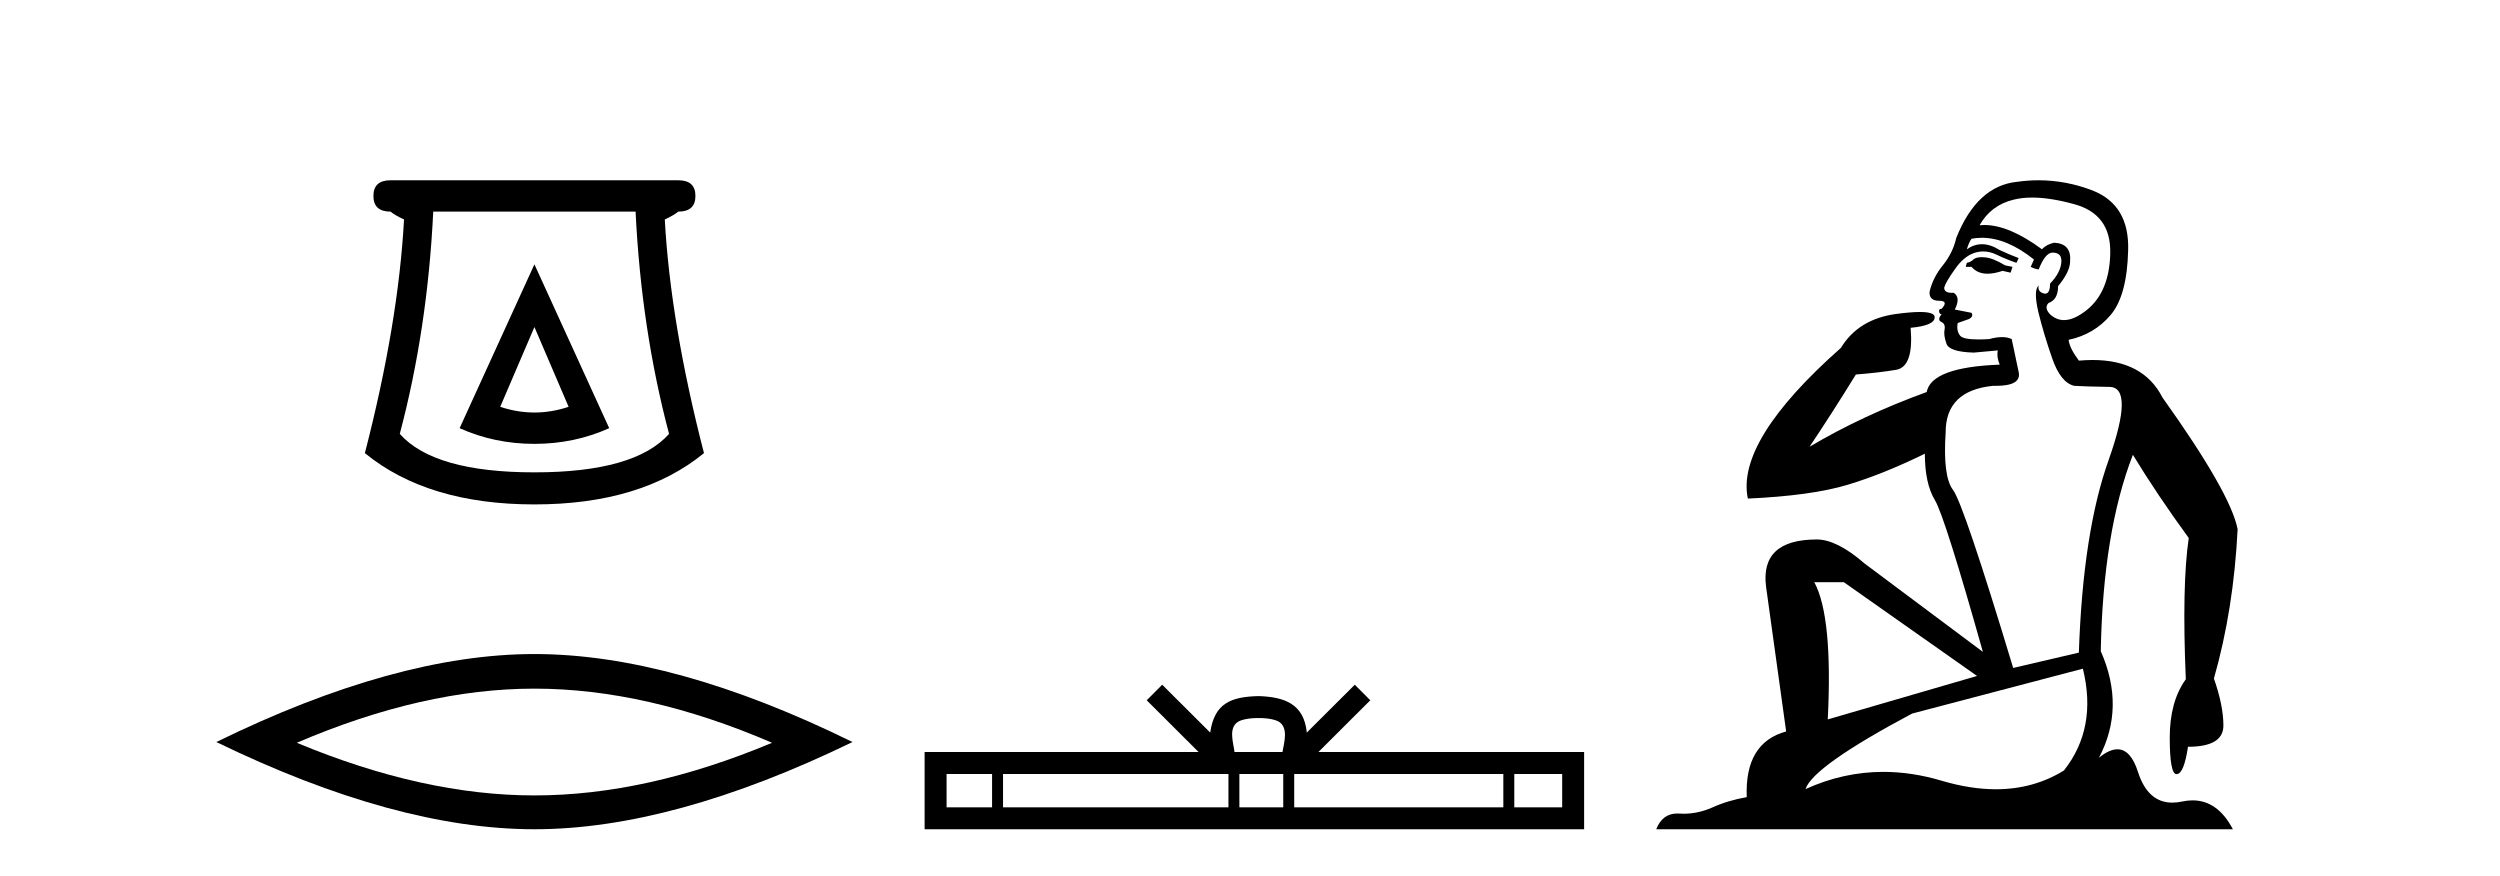
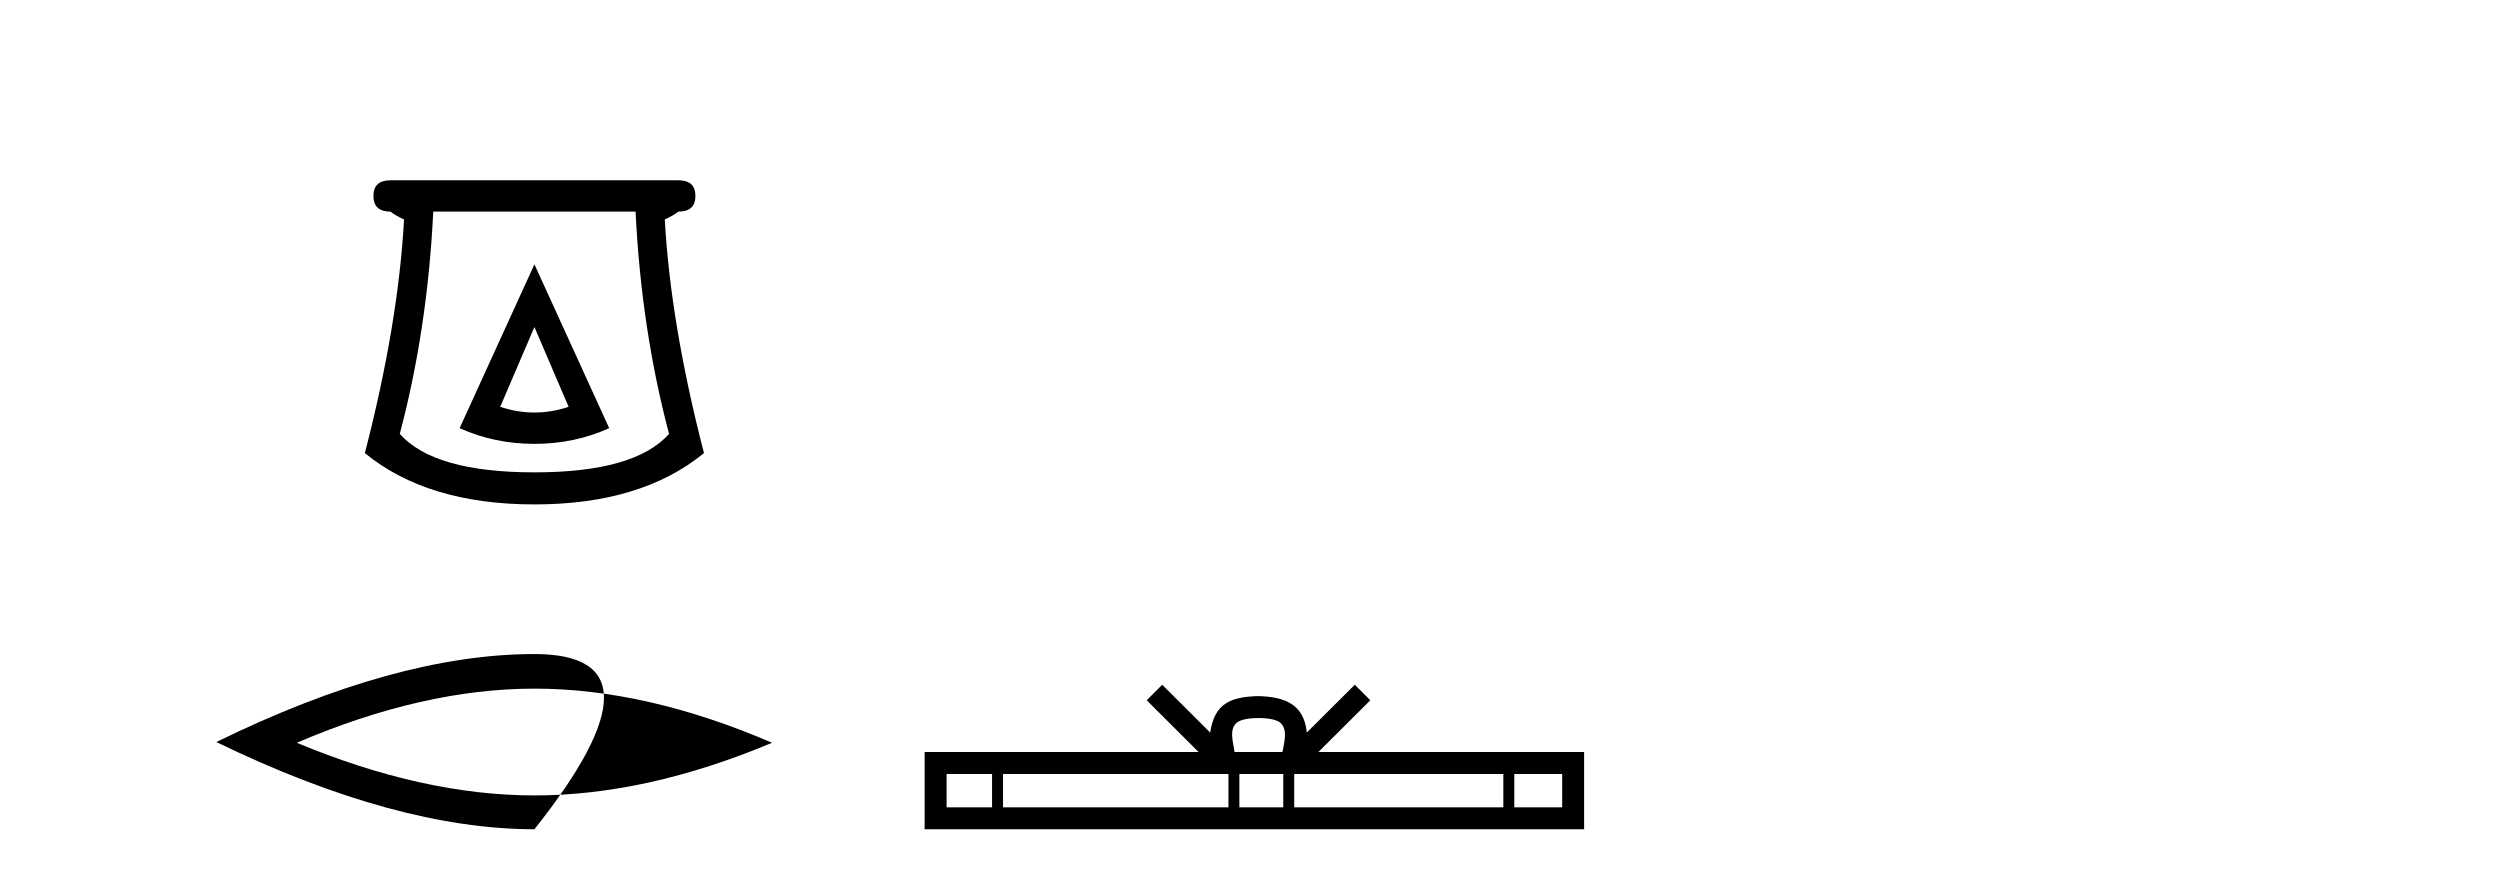
<svg xmlns="http://www.w3.org/2000/svg" width="117.0" height="41.0">
  <path d="M 25.011 15.305 L 26.611 19.039 Q 25.811 19.306 25.011 19.306 Q 24.211 19.306 23.41 19.039 L 25.011 15.305 ZM 25.011 12.371 L 21.51 20.039 Q 23.144 20.773 25.011 20.773 Q 26.878 20.773 28.511 20.039 L 25.011 12.371 ZM 29.745 9.904 Q 30.012 15.405 31.312 20.306 Q 29.712 22.106 25.011 22.106 Q 20.31 22.106 18.709 20.306 Q 20.01 15.405 20.276 9.904 ZM 18.276 8.437 Q 17.476 8.437 17.476 9.17 Q 17.476 9.904 18.276 9.904 Q 18.476 10.07 18.909 10.271 Q 18.643 15.138 17.076 21.206 Q 20.01 23.607 25.011 23.607 Q 30.012 23.607 32.946 21.206 Q 31.379 15.138 31.112 10.271 Q 31.545 10.07 31.745 9.904 Q 32.546 9.904 32.546 9.17 Q 32.546 8.437 31.745 8.437 Z" style="fill:#000000;stroke:none" />
-   <path d="M 25.011 32.228 Q 30.254 32.228 36.132 34.762 Q 30.254 37.226 25.011 37.226 Q 19.802 37.226 13.89 34.762 Q 19.802 32.228 25.011 32.228 ZM 25.011 30.609 Q 18.535 30.609 10.124 34.727 Q 18.535 38.809 25.011 38.809 Q 31.486 38.809 39.897 34.727 Q 31.521 30.609 25.011 30.609 Z" style="fill:#000000;stroke:none" />
+   <path d="M 25.011 32.228 Q 30.254 32.228 36.132 34.762 Q 30.254 37.226 25.011 37.226 Q 19.802 37.226 13.89 34.762 Q 19.802 32.228 25.011 32.228 ZM 25.011 30.609 Q 18.535 30.609 10.124 34.727 Q 18.535 38.809 25.011 38.809 Q 31.521 30.609 25.011 30.609 Z" style="fill:#000000;stroke:none" />
  <path d="M 58.898 33.604 C 59.398 33.604 59.699 33.689 59.855 33.778 C 60.31 34.068 60.093 34.761 60.02 35.195 L 57.776 35.195 C 57.722 34.752 57.477 34.076 57.941 33.778 C 58.096 33.689 58.397 33.604 58.898 33.604 ZM 46.429 36.222 L 46.429 37.782 L 44.3 37.782 L 44.3 36.222 ZM 57.491 36.222 L 57.491 37.782 L 46.942 37.782 L 46.942 36.222 ZM 60.056 36.222 L 60.056 37.782 L 58.003 37.782 L 58.003 36.222 ZM 70.356 36.222 L 70.356 37.782 L 60.569 37.782 L 60.569 36.222 ZM 73.11 36.222 L 73.11 37.782 L 70.869 37.782 L 70.869 36.222 ZM 54.391 32.045 L 53.666 32.773 L 56.094 35.195 L 43.272 35.195 L 43.272 38.809 L 74.137 38.809 L 74.137 35.195 L 61.701 35.195 L 64.13 32.773 L 63.404 32.045 L 61.159 34.284 C 61.024 32.927 60.094 32.615 58.898 32.577 C 57.62 32.611 56.836 32.9 56.637 34.284 L 54.391 32.045 Z" style="fill:#000000;stroke:none" />
-   <path d="M 92.745 12.036 Q 92.492 12.036 92.372 12.129 Q 92.235 12.266 92.047 12.3 L 91.996 12.488 L 92.269 12.488 Q 92.539 12.81 93.018 12.81 Q 93.326 12.81 93.721 12.676 L 94.097 12.761 L 94.183 12.488 L 93.841 12.419 Q 93.277 12.078 92.901 12.044 Q 92.818 12.036 92.745 12.036 ZM 95.104 9.246 Q 95.943 9.246 97.052 9.55 Q 98.794 10.011 98.76 11.839 Q 98.726 13.649 97.667 14.503 Q 97.073 14.98 96.596 14.98 Q 96.236 14.98 95.942 14.708 Q 95.651 14.401 95.874 14.179 Q 96.318 14.025 96.318 13.393 Q 96.881 12.71 96.881 12.232 Q 96.95 11.395 96.13 11.36 Q 95.754 11.446 95.566 11.668 Q 94.023 10.53 92.864 10.53 Q 92.753 10.53 92.645 10.541 L 92.645 10.541 Q 93.175 9.601 94.234 9.345 Q 94.625 9.246 95.104 9.246 ZM 92.751 11.128 Q 93.918 11.128 95.19 12.146 L 95.037 12.488 Q 95.276 12.607 95.412 12.607 Q 95.72 11.822 96.061 11.822 Q 96.505 11.822 96.471 12.266 Q 96.437 12.761 95.942 13.274 Q 95.942 13.743 95.714 13.743 Q 95.685 13.743 95.651 13.735 Q 95.344 13.649 95.412 13.359 L 95.412 13.359 Q 95.156 13.581 95.395 14.606 Q 95.651 15.648 96.044 16.775 Q 96.437 17.902 97.069 18.056 Q 97.565 18.09 98.726 18.107 Q 99.887 18.124 98.692 21.506 Q 97.479 24.888 97.291 30.542 L 94.217 31.26 Q 91.894 23.573 91.398 22.924 Q 90.92 22.292 91.057 20.225 Q 91.057 18.278 93.277 18.056 Q 93.341 18.058 93.402 18.058 Q 94.619 18.058 94.473 17.407 Q 94.336 16.741 94.148 15.87 Q 93.96 15.776 93.696 15.776 Q 93.431 15.776 93.089 15.87 Q 92.816 15.886 92.597 15.886 Q 91.884 15.886 91.74 15.716 Q 91.552 15.494 91.62 15.118 L 92.15 14.93 Q 92.372 14.811 92.269 14.64 L 91.484 14.486 Q 91.774 13.923 91.432 13.701 Q 91.383 13.704 91.339 13.704 Q 90.988 13.704 90.988 13.461 Q 91.057 13.205 91.484 12.607 Q 91.894 12.01 92.389 11.839 Q 92.603 11.768 92.816 11.768 Q 93.115 11.768 93.414 11.907 Q 93.909 12.146 94.37 12.3 L 94.473 12.078 Q 94.063 11.924 93.585 11.702 Q 93.152 11.429 92.756 11.429 Q 92.386 11.429 92.047 11.668 Q 92.15 11.326 92.269 11.173 Q 92.508 11.128 92.751 11.128 ZM 86.291 27.246 L 92.526 31.635 L 85.54 33.668 Q 85.779 28.851 84.908 27.246 ZM 97.479 31.294 Q 98.162 34.078 96.591 36.059 Q 95.173 36.937 93.408 36.937 Q 92.217 36.937 90.869 36.538 Q 89.479 36.124 88.14 36.124 Q 86.269 36.124 84.498 36.93 Q 84.839 35.871 89.485 33.395 L 97.479 31.294 ZM 95.404 8.437 Q 94.907 8.437 94.405 8.508 Q 92.526 8.696 91.552 11.138 Q 91.398 11.822 90.937 12.402 Q 90.459 12.983 90.305 13.649 Q 90.271 14.076 90.749 14.076 Q 91.21 14.076 90.869 14.452 Q 90.732 14.452 90.749 14.572 Q 90.766 14.708 90.869 14.708 Q 90.647 14.965 90.852 15.067 Q 91.057 15.152 91.005 15.426 Q 90.954 15.682 91.091 16.075 Q 91.21 16.468 92.372 16.502 L 93.499 16.399 L 93.499 16.399 Q 93.431 16.69 93.585 17.065 Q 90.391 17.185 90.169 18.347 Q 87.162 19.44 84.686 20.909 Q 85.728 19.354 86.855 17.527 Q 87.948 17.441 88.751 17.305 Q 89.571 17.151 89.417 15.34 Q 90.544 15.238 90.544 14.845 Q 90.544 14.601 89.851 14.601 Q 89.429 14.601 88.751 14.691 Q 86.974 14.93 86.155 16.28 Q 81.235 20.635 81.799 23.334 Q 84.788 23.197 86.479 22.685 Q 88.17 22.173 90.083 21.233 Q 90.083 22.634 90.561 23.42 Q 91.023 24.205 92.799 30.508 L 87.265 26.374 Q 85.967 25.247 85.027 25.247 Q 82.363 25.247 82.653 27.468 L 83.592 34.232 Q 81.645 34.761 81.748 37.306 Q 80.859 37.46 80.108 37.802 Q 79.459 38.082 78.797 38.082 Q 78.693 38.082 78.588 38.075 Q 78.541 38.072 78.495 38.072 Q 77.8 38.072 77.512 38.809 L 104.499 38.809 Q 103.788 37.457 102.613 37.457 Q 102.378 37.457 102.125 37.511 Q 101.882 37.563 101.664 37.563 Q 100.518 37.563 100.058 36.128 Q 99.719 35.067 99.096 35.067 Q 98.716 35.067 98.231 35.461 Q 99.478 33.104 98.316 30.474 Q 98.419 24.888 99.819 21.284 Q 100.929 23.112 102.433 25.179 Q 102.108 27.399 102.296 31.789 Q 101.544 32.831 101.544 34.522 Q 101.544 36.23 101.863 36.23 Q 101.866 36.23 101.869 36.23 Q 102.21 36.213 102.398 34.949 Q 104.055 34.949 104.055 33.958 Q 104.055 33.019 103.611 31.755 Q 104.533 28.527 104.721 24.769 Q 104.397 23.078 101.203 18.603 Q 100.31 16.848 97.931 16.848 Q 97.624 16.848 97.291 16.878 Q 96.847 16.28 96.813 15.904 Q 98.009 15.648 98.777 14.742 Q 99.546 13.837 99.597 11.719 Q 99.665 9.601 97.94 8.918 Q 96.694 8.437 95.404 8.437 Z" style="fill:#000000;stroke:none" />
</svg>